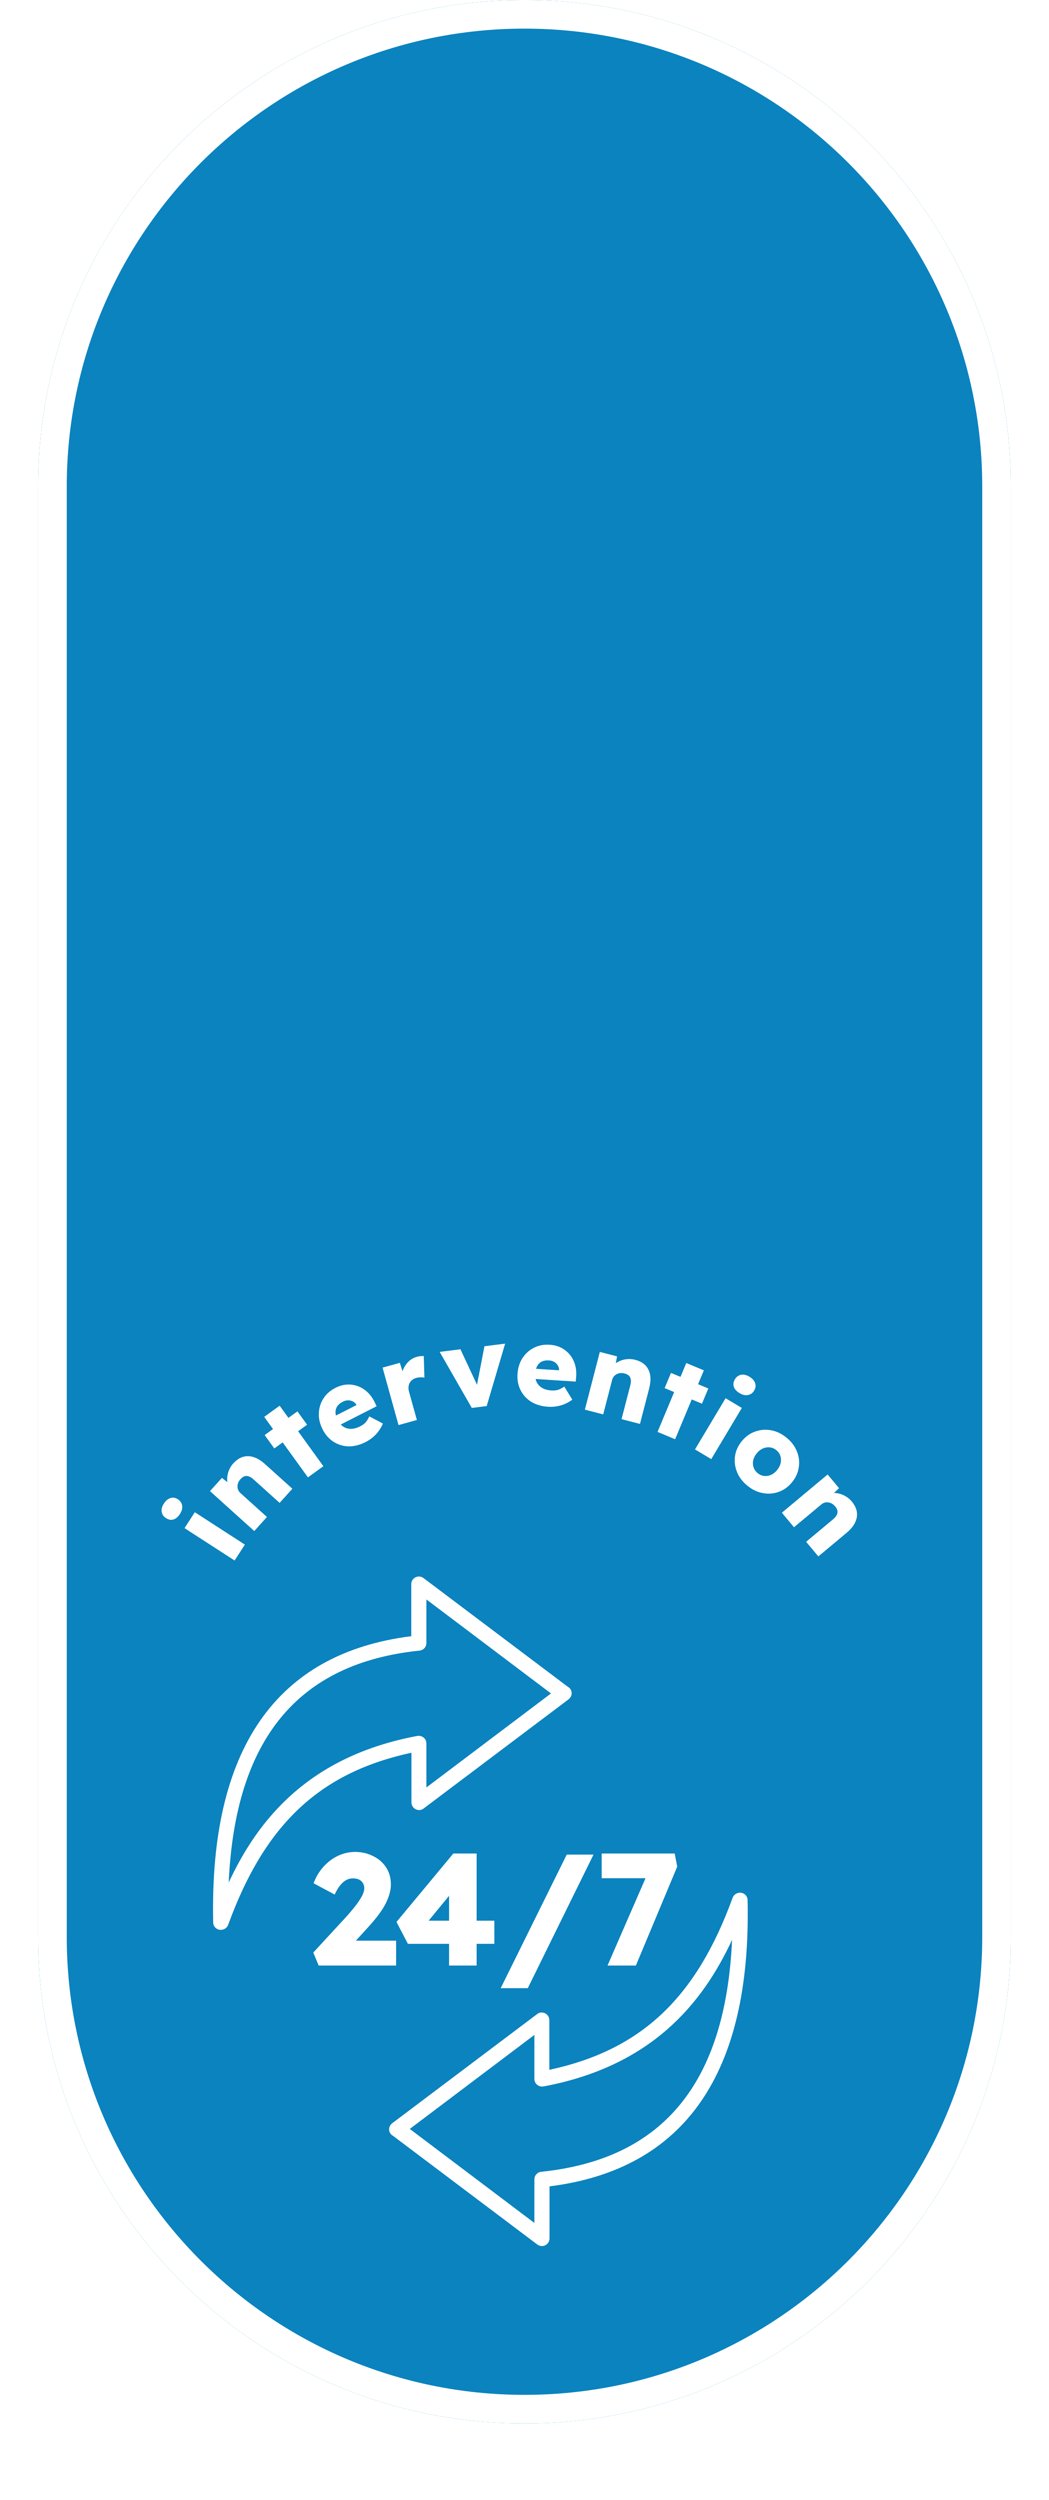
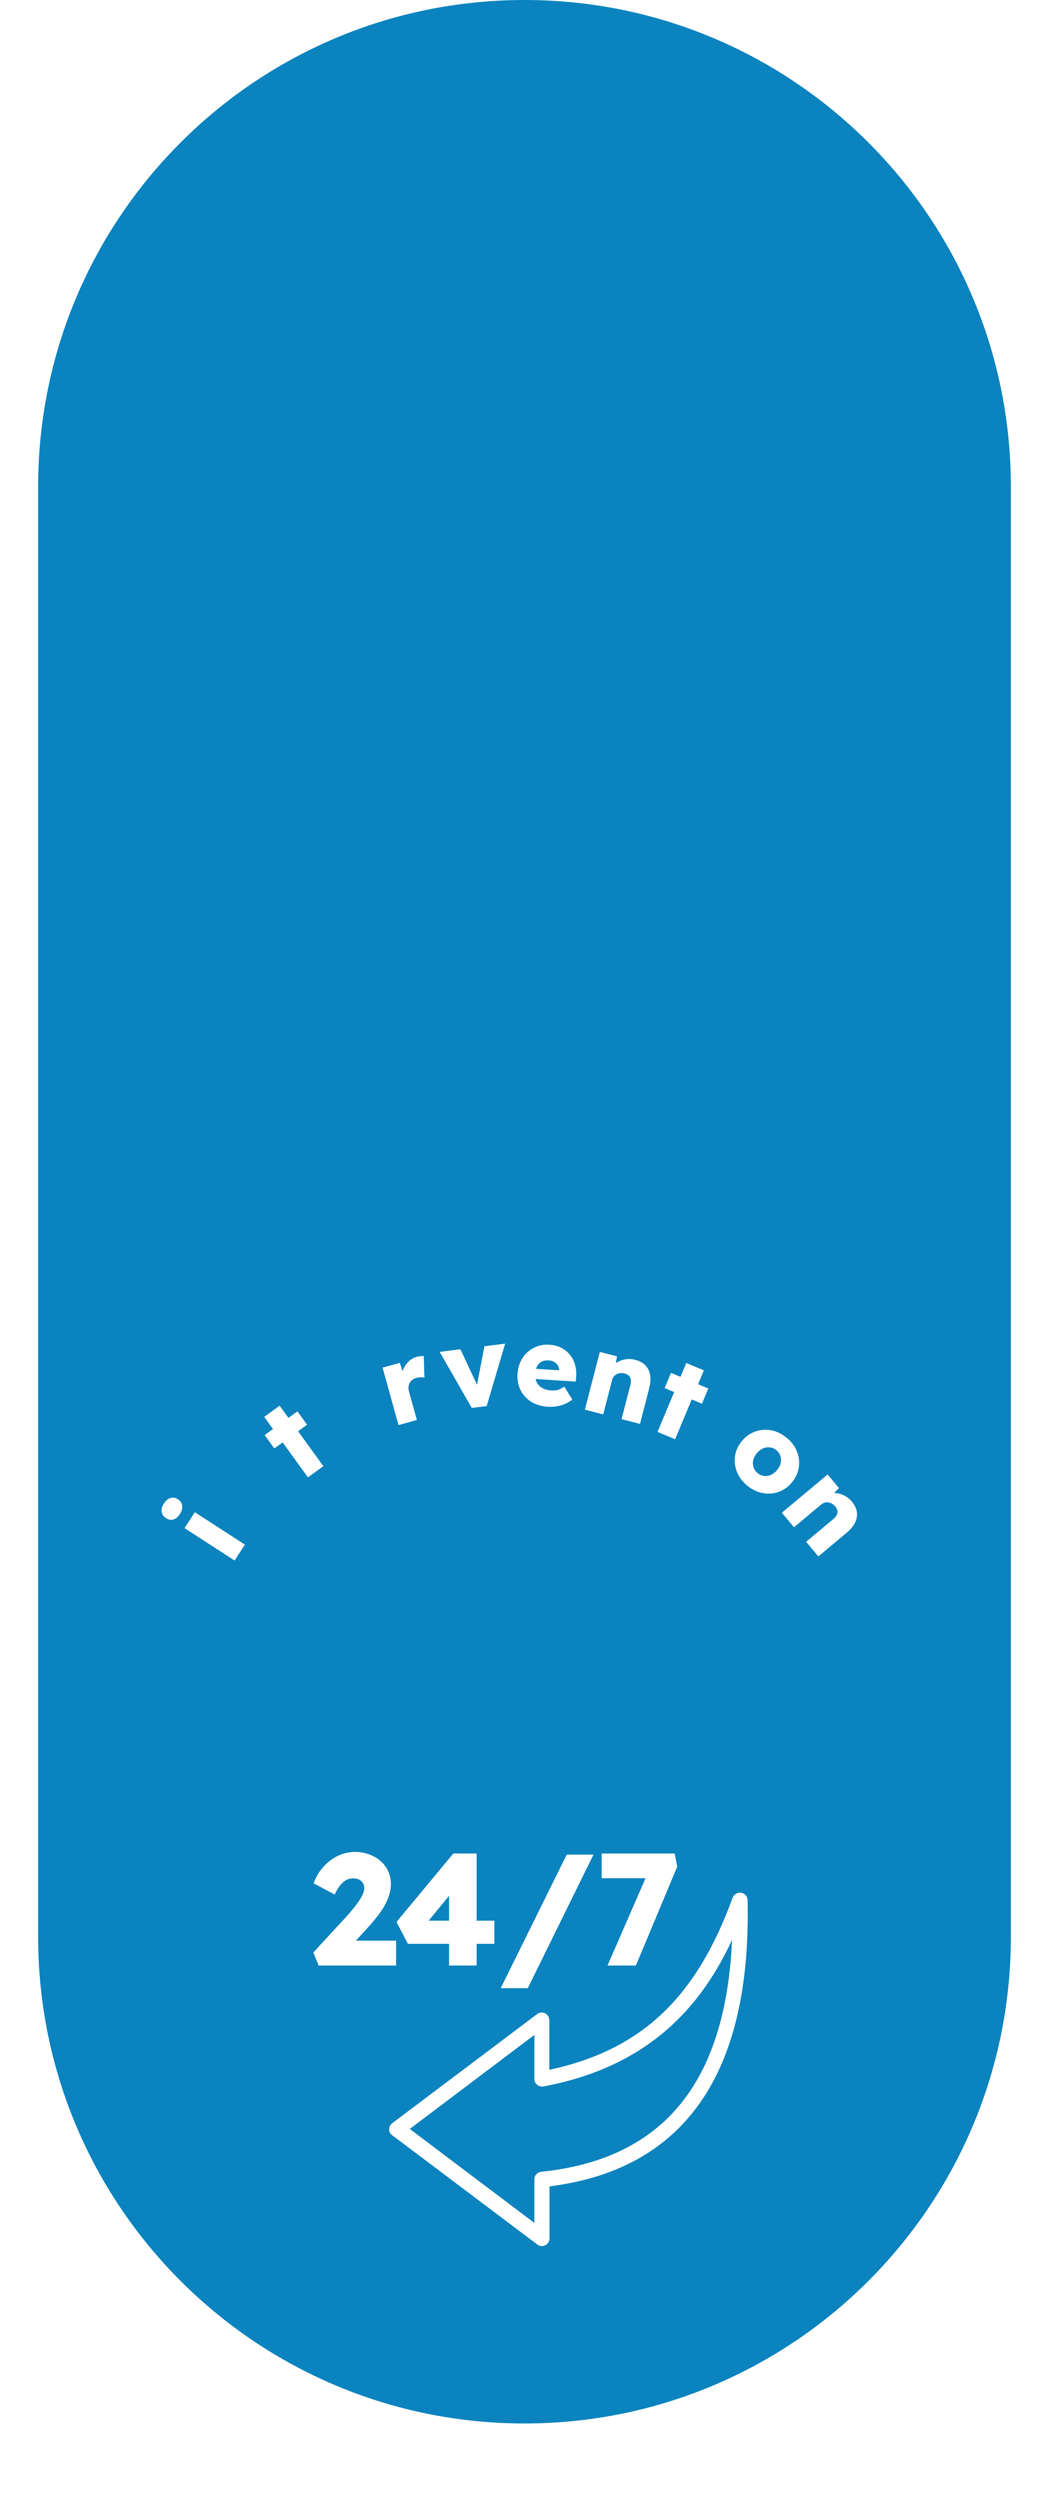
<svg xmlns="http://www.w3.org/2000/svg" width="110" height="262" viewBox="0 0 110 262" fill="none">
  <g filter="url(#filter0_d_229_105)">
-     <path d="M55 254C26.834 254 4 231.167 4 203L4 51C4 22.834 26.834 -9.98083e-07 55 -2.22928e-06C83.166 -3.46048e-06 106 22.834 106 51L106 203C106 231.167 83.166 254 55 254Z" fill="url(#paint0_linear_229_105)" />
-     <path d="M55 252.5C27.662 252.5 5.5 230.338 5.5 203L5.5 51C5.5 23.662 27.662 1.5 55 1.5C82.338 1.5 104.5 23.662 104.5 51L104.5 203C104.5 230.338 82.338 252.5 55 252.5Z" stroke="white" stroke-width="3" />
+     <path d="M55 254C26.834 254 4 231.167 4 203L4 51C4 22.834 26.834 -9.98083e-07 55 -2.22928e-06C83.166 -3.46048e-06 106 22.834 106 51L106 203C106 231.167 83.166 254 55 254" fill="url(#paint0_linear_229_105)" />
  </g>
-   <path d="M44.713 187.32V182.733C44.713 182.5 44.616 182.268 44.422 182.113C44.229 181.958 43.997 181.9 43.764 181.939C32.363 184.068 27.04 190.727 23.982 197.308C24.66 182.287 31.241 174.313 43.997 172.996C44.403 172.958 44.713 172.609 44.713 172.203V167.635L57.778 177.487L44.713 187.34V187.32ZM59.598 176.829L44.403 165.389C44.171 165.215 43.842 165.176 43.571 165.312C43.3 165.447 43.126 165.718 43.126 166.028V171.487C28.937 173.267 21.95 183.352 22.356 201.489C22.356 201.876 22.646 202.205 23.034 202.263C23.072 202.263 23.13 202.263 23.169 202.263C23.498 202.263 23.808 202.05 23.924 201.741C27.756 191.211 33.525 185.772 43.145 183.701V188.907C43.145 189.217 43.319 189.488 43.59 189.624C43.861 189.759 44.19 189.74 44.422 189.546L59.617 178.107C59.811 177.952 59.946 177.719 59.946 177.468C59.946 177.216 59.83 176.984 59.617 176.829H59.598Z" fill="white" />
  <path d="M56.037 213.316V217.884C56.037 218.116 56.133 218.348 56.327 218.503C56.521 218.658 56.753 218.716 56.985 218.677C68.386 216.548 73.709 209.89 76.767 203.308C76.09 218.329 69.509 226.304 56.753 227.62C56.346 227.659 56.037 228.007 56.037 228.414V232.982L42.971 223.129L56.037 213.277V213.316ZM41.152 223.807L56.346 235.246C56.579 235.421 56.908 235.459 57.179 235.324C57.45 235.188 57.624 234.917 57.624 234.608V229.149C71.812 227.368 78.8 217.284 78.393 199.147C78.393 198.76 78.103 198.431 77.716 198.373C77.677 198.373 77.619 198.373 77.58 198.373C77.251 198.373 76.942 198.585 76.826 198.895C72.993 209.425 67.225 214.864 57.605 216.935V211.728C57.605 211.419 57.43 211.148 57.159 211.012C56.888 210.877 56.559 210.896 56.327 211.09L41.132 222.529C40.939 222.684 40.803 222.916 40.803 223.168C40.803 223.42 40.919 223.652 41.132 223.807H41.152Z" fill="white" />
  <path d="M33.416 206.004L32.852 204.642L36.223 200.988C36.478 200.712 36.76 200.385 37.07 200.008C37.38 199.632 37.646 199.256 37.867 198.879C38.089 198.503 38.199 198.176 38.199 197.899C38.199 197.611 38.1 197.368 37.901 197.169C37.701 196.969 37.397 196.87 36.987 196.87C36.245 196.87 35.614 197.434 35.094 198.564L32.885 197.384C33.117 196.742 33.455 196.172 33.898 195.674C34.341 195.176 34.85 194.788 35.426 194.511C36.002 194.235 36.616 194.096 37.269 194.096C37.967 194.107 38.592 194.257 39.146 194.545C39.711 194.821 40.159 195.214 40.491 195.724C40.823 196.233 40.989 196.825 40.989 197.501C40.989 198.088 40.818 198.735 40.475 199.444C40.131 200.141 39.533 200.961 38.681 201.902L37.319 203.396H41.538V206.004H33.416ZM47.09 206.004V203.729H42.772L41.576 201.437L47.538 194.262H49.98V201.304H51.84V203.729H49.98V206.004H47.09ZM44.947 201.304H47.09V198.696L44.947 201.304ZM52.503 208.379L59.428 194.378H62.235L55.343 208.379H52.503ZM63.706 206.004L67.692 196.853H63.092V194.262H70.748L71.014 195.641L66.679 206.004H63.706Z" fill="white" />
  <path d="M18.871 158.675C18.671 158.984 18.443 159.177 18.188 159.255C17.926 159.328 17.66 159.277 17.391 159.103C17.147 158.945 17.002 158.73 16.955 158.457C16.912 158.177 16.988 157.886 17.184 157.584C17.384 157.275 17.614 157.083 17.876 157.01C18.136 156.926 18.397 156.969 18.66 157.139C18.91 157.301 19.057 157.522 19.1 157.801C19.147 158.075 19.071 158.366 18.871 158.675ZM24.6 163.555L19.351 160.161L20.429 158.493L25.678 161.888L24.6 163.555Z" fill="white" />
-   <path d="M26.663 160.466L22.019 156.282L23.27 154.894L23.842 155.346C23.797 155.01 23.826 154.668 23.93 154.319C24.039 153.963 24.217 153.649 24.463 153.376C24.935 152.852 25.457 152.6 26.03 152.62C26.602 152.629 27.193 152.909 27.804 153.46L30.658 156.031L29.321 157.515L26.589 155.054C26.065 154.582 25.607 154.575 25.215 155.034C25.006 155.266 24.902 155.521 24.906 155.799C24.909 156.076 25.013 156.306 25.216 156.489L27.992 158.991L26.663 160.466Z" fill="white" />
  <path d="M32.29 154.84L29.64 151.174L28.764 151.808L27.752 150.408L28.628 149.775L27.705 148.499L29.324 147.329L30.246 148.604L31.189 147.923L32.201 149.322L31.258 150.004L33.909 153.67L32.29 154.84Z" fill="white" />
-   <path d="M38.353 151.132C37.732 151.448 37.129 151.601 36.544 151.592C35.962 151.571 35.435 151.409 34.964 151.104C34.492 150.799 34.116 150.371 33.835 149.82C33.544 149.248 33.41 148.683 33.434 148.126C33.454 147.562 33.613 147.045 33.911 146.577C34.209 146.109 34.63 145.737 35.174 145.459C35.698 145.193 36.224 145.078 36.753 145.116C37.282 145.155 37.767 145.33 38.207 145.642C38.648 145.954 39.003 146.384 39.273 146.932L39.492 147.387L35.733 149.301C35.977 149.555 36.272 149.704 36.619 149.747C36.974 149.786 37.356 149.701 37.768 149.491C37.999 149.374 38.185 149.239 38.328 149.088C38.473 148.926 38.607 148.713 38.727 148.449L40.152 149.2C39.948 149.664 39.694 150.053 39.388 150.367C39.082 150.681 38.737 150.936 38.353 151.132ZM35.952 146.909C35.317 147.232 35.075 147.716 35.227 148.359L37.384 147.261L37.379 147.25C37.24 147.013 37.036 146.862 36.766 146.798C36.502 146.73 36.231 146.767 35.952 146.909Z" fill="white" />
  <path d="M41.79 149.361L40.117 143.338L41.928 142.835L42.21 143.72C42.33 143.361 42.519 143.045 42.776 142.77C43.04 142.493 43.35 142.305 43.704 142.207C43.833 142.171 43.96 142.148 44.087 142.137C44.215 142.126 44.331 142.122 44.438 142.125L44.505 144.387C44.41 144.364 44.285 144.354 44.131 144.357C43.975 144.351 43.814 144.371 43.648 144.418C43.331 144.506 43.1 144.684 42.955 144.952C42.818 145.217 42.796 145.52 42.89 145.86L43.715 148.826L41.79 149.361Z" fill="white" />
  <path d="M49.474 147.564L46.104 141.689L48.283 141.414L50.02 145.139L50.801 141.097L52.97 140.823L51.036 147.367L49.474 147.564Z" fill="white" />
  <path d="M57.481 147.441C56.786 147.396 56.189 147.22 55.691 146.913C55.201 146.598 54.831 146.19 54.581 145.687C54.331 145.184 54.226 144.624 54.266 144.006C54.308 143.365 54.481 142.811 54.786 142.344C55.092 141.87 55.492 141.507 55.987 141.257C56.482 141.006 57.034 140.901 57.644 140.94C58.23 140.978 58.741 141.149 59.177 141.452C59.612 141.755 59.94 142.153 60.159 142.646C60.378 143.139 60.464 143.69 60.417 144.299L60.372 144.802L56.163 144.53C56.243 144.872 56.421 145.151 56.698 145.365C56.982 145.579 57.355 145.702 57.816 145.732C58.074 145.748 58.303 145.728 58.503 145.67C58.711 145.605 58.934 145.49 59.173 145.325L60.014 146.698C59.602 146.993 59.185 147.198 58.761 147.312C58.338 147.426 57.911 147.469 57.481 147.441ZM57.573 142.584C56.861 142.538 56.407 142.83 56.209 143.461L58.624 143.618L58.625 143.606C58.627 143.331 58.529 143.097 58.329 142.904C58.138 142.711 57.885 142.604 57.573 142.584Z" fill="white" />
  <path d="M61.331 147.743L62.898 141.692L64.707 142.16L64.57 142.877C64.847 142.682 65.164 142.55 65.522 142.481C65.887 142.413 66.248 142.426 66.605 142.518C67.287 142.695 67.751 143.042 67.998 143.559C68.254 144.07 68.279 144.724 68.073 145.52L67.109 149.239L65.176 148.739L66.098 145.178C66.274 144.496 66.069 144.087 65.481 143.951C65.178 143.872 64.904 143.898 64.66 144.029C64.415 144.16 64.259 144.358 64.19 144.624L63.253 148.241L61.331 147.743Z" fill="white" />
  <path d="M68.951 150.076L70.693 145.902L69.695 145.485L70.361 143.891L71.358 144.308L71.965 142.855L73.808 143.624L73.201 145.077L74.275 145.525L73.61 147.119L72.536 146.671L70.794 150.845L68.951 150.076Z" fill="white" />
-   <path d="M77.552 146.012C77.236 145.823 77.035 145.603 76.949 145.35C76.866 145.091 76.907 144.824 77.072 144.548C77.221 144.299 77.431 144.147 77.702 144.09C77.98 144.037 78.274 144.103 78.583 144.288C78.899 144.476 79.098 144.7 79.181 144.959C79.274 145.216 79.24 145.479 79.079 145.747C78.927 146.003 78.711 146.157 78.433 146.21C78.162 146.267 77.868 146.201 77.552 146.012ZM72.878 151.911L76.085 146.545L77.789 147.563L74.583 152.929L72.878 151.911Z" fill="white" />
  <path d="M78.377 155.719C77.873 155.309 77.509 154.832 77.286 154.287C77.069 153.747 76.998 153.194 77.073 152.63C77.149 152.065 77.384 151.54 77.779 151.054C78.175 150.568 78.641 150.23 79.178 150.041C79.721 149.846 80.278 149.8 80.851 149.902C81.43 150.01 81.972 150.268 82.476 150.679C82.981 151.089 83.341 151.564 83.559 152.104C83.782 152.649 83.85 153.204 83.764 153.77C83.688 154.334 83.453 154.86 83.057 155.346C82.662 155.832 82.196 156.17 81.658 156.359C81.127 156.553 80.572 156.596 79.993 156.488C79.42 156.386 78.881 156.13 78.377 155.719ZM79.452 154.398C79.762 154.65 80.108 154.745 80.492 154.683C80.875 154.621 81.208 154.417 81.49 154.071C81.776 153.718 81.911 153.348 81.893 152.96C81.88 152.566 81.719 152.243 81.409 151.991C81.099 151.739 80.747 151.645 80.352 151.707C79.969 151.769 79.634 151.976 79.347 152.329C79.066 152.675 78.934 153.042 78.951 153.43C78.975 153.823 79.142 154.146 79.452 154.398Z" fill="white" />
  <path d="M81.988 158.544L86.786 154.538L87.983 155.972L87.454 156.475C87.793 156.478 88.128 156.555 88.459 156.707C88.795 156.865 89.082 157.086 89.317 157.368C89.769 157.909 89.945 158.462 89.844 159.026C89.754 159.59 89.394 160.136 88.762 160.663L85.813 163.126L84.533 161.593L87.356 159.236C87.897 158.784 87.968 158.331 87.57 157.878C87.369 157.638 87.131 157.5 86.856 157.464C86.582 157.428 86.339 157.498 86.129 157.674L83.26 160.068L81.988 158.544Z" fill="white" />
  <defs>
    <filter id="filter0_d_229_105" x="0" y="0" width="110" height="262" filterUnits="userSpaceOnUse" color-interpolation-filters="sRGB" />
    <linearGradient id="paint0_linear_229_105" x1="55" y1="254" x2="55" y2="-2.22928e-06" gradientUnits="userSpaceOnUse">
      <stop stop-color="#0A83BF" />
    </linearGradient>
  </defs>
</svg>